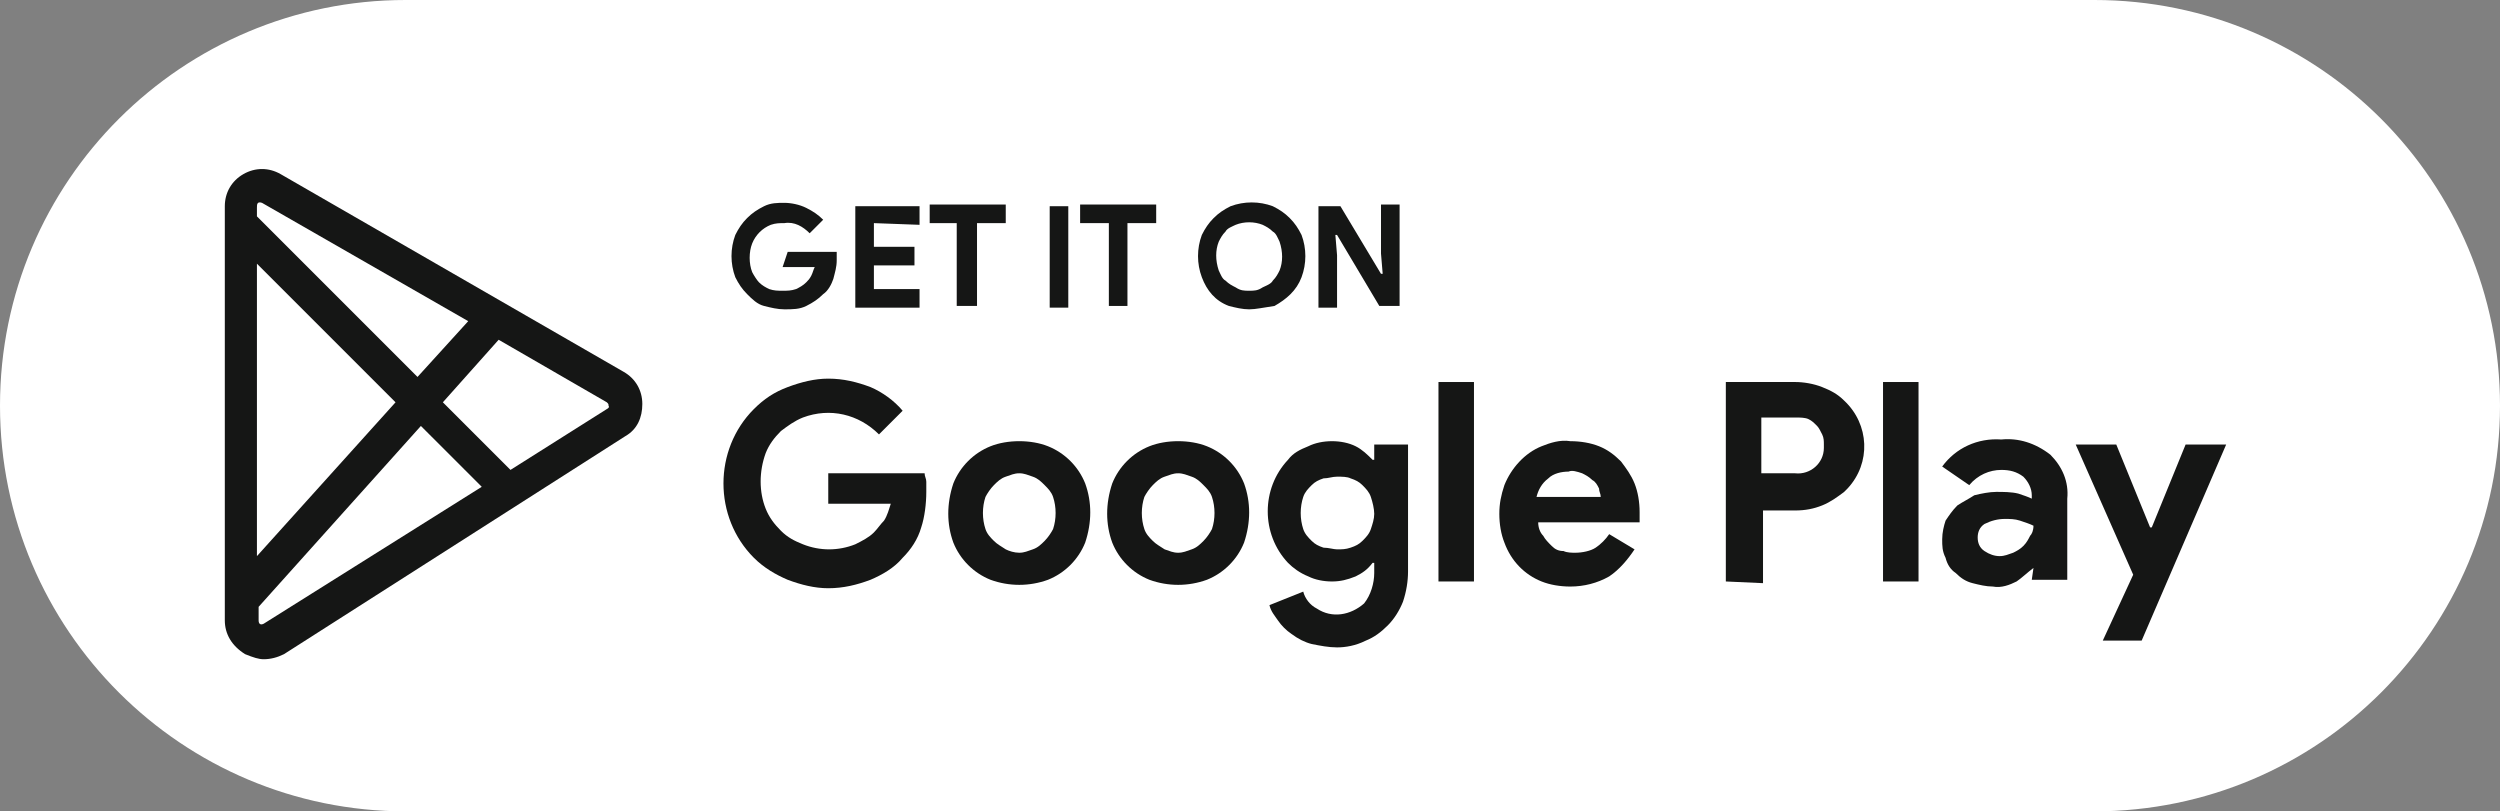
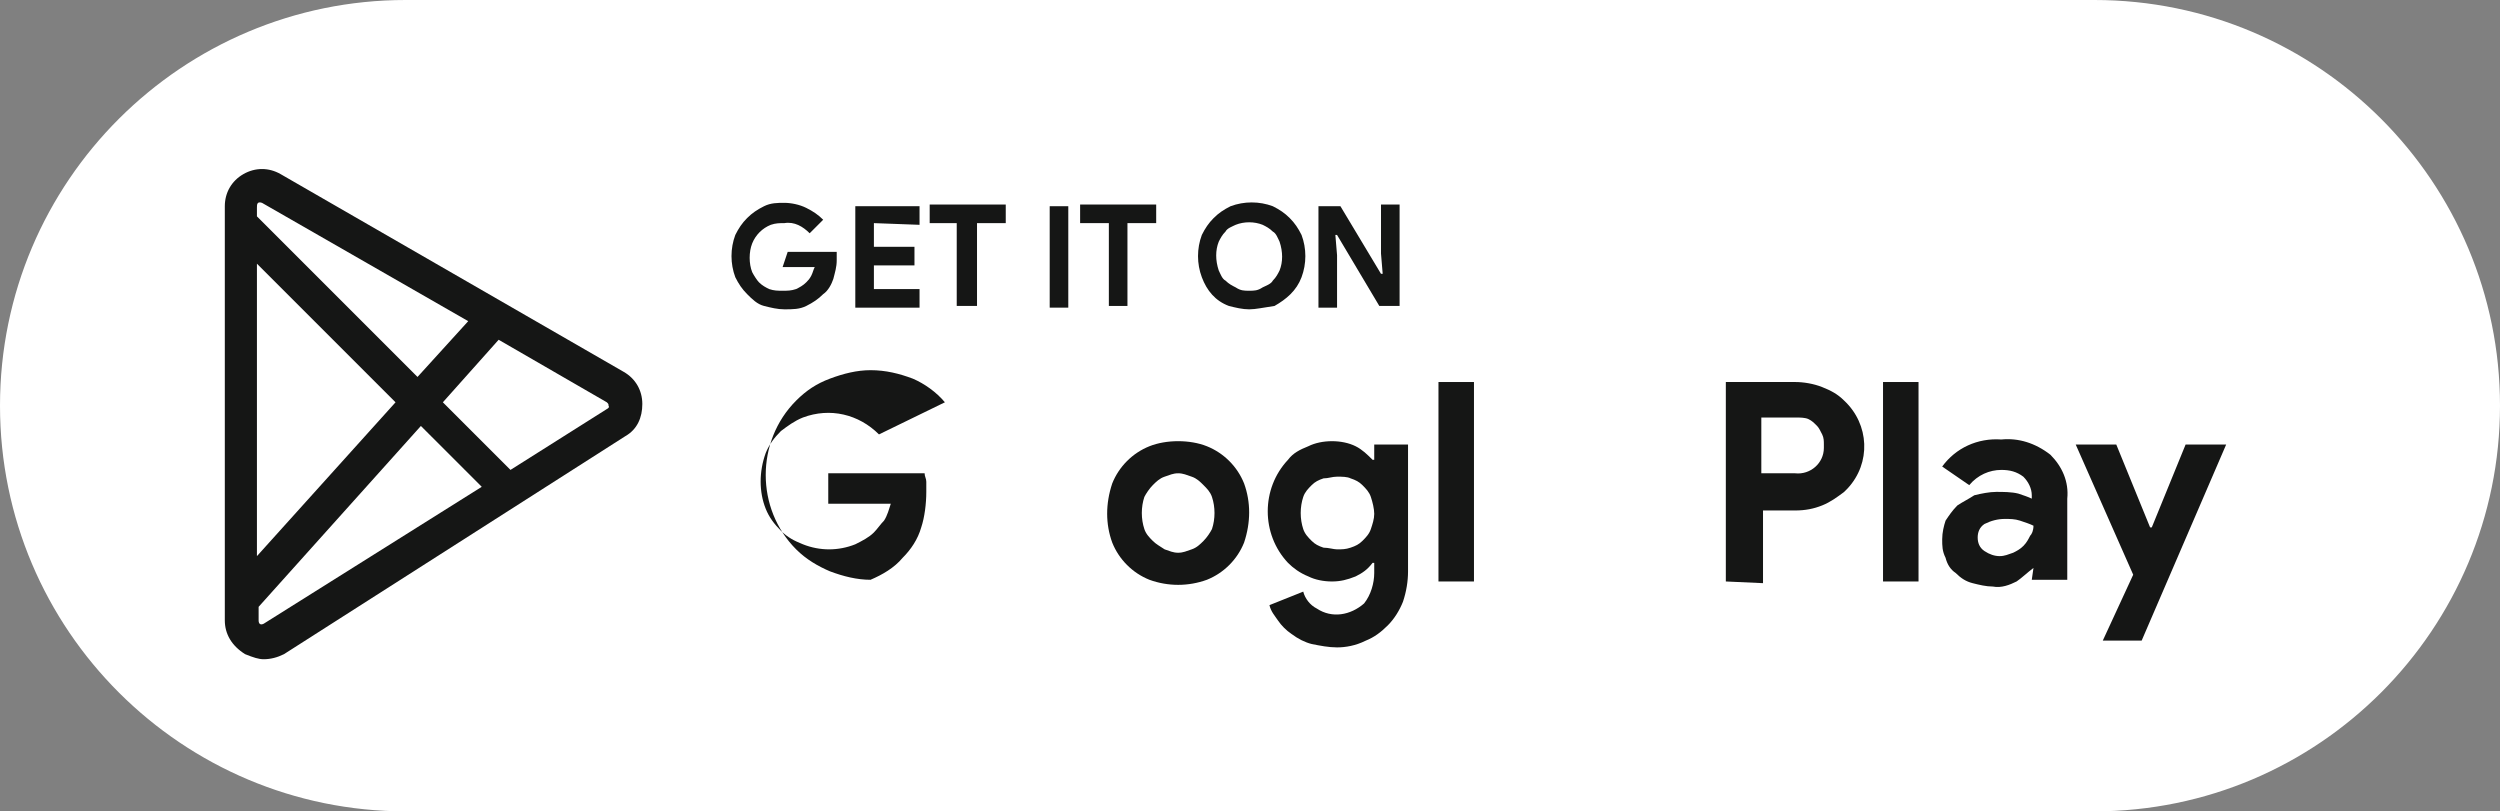
<svg xmlns="http://www.w3.org/2000/svg" version="1.1" id="Laag_1" x="0px" y="0px" viewBox="0 0 147.9 48" style="enable-background:new 0 0 147.9 48;" xml:space="preserve">
  <rect x="0" y="0" width="147.9" height="48" fill="#808080" stroke="none" />
  <style type="text/css">
	.st0{fill:#FFFFFF;}
	.st1{fill:#151615;}
</style>
  <path id="Path_290" class="st0" d="M123.9,48H24C10.8,48,0,37.3,0,24S10.8,0,24,0l0,0h99.9c13.3,0,24,10.8,24,24S137.2,48,123.9,48" />
  <path id="Path_291" class="st1" d="M46.6,14.9h2.9c0,0.1,0,0.2,0,0.2c0,0.1,0,0.2,0,0.3c0,0.4-0.1,0.7-0.2,1.1  c-0.1,0.3-0.3,0.7-0.6,0.9c-0.3,0.3-0.6,0.5-1,0.7s-0.8,0.2-1.3,0.2c-0.4,0-0.8-0.1-1.2-0.2s-0.7-0.4-1-0.7c-0.3-0.3-0.5-0.6-0.7-1  c-0.3-0.8-0.3-1.7,0-2.5c0.2-0.4,0.4-0.7,0.7-1s0.6-0.5,1-0.7S46,12,46.4,12s0.9,0.1,1.3,0.3c0.4,0.2,0.7,0.4,1,0.7l-0.8,0.8  c-0.4-0.4-0.9-0.7-1.5-0.6c-0.3,0-0.5,0-0.8,0.1c-0.5,0.2-0.9,0.6-1.1,1.1c-0.2,0.5-0.2,1.2,0,1.7c0.1,0.2,0.3,0.5,0.4,0.6  c0.2,0.2,0.4,0.3,0.6,0.4c0.3,0.1,0.5,0.1,0.8,0.1s0.5,0,0.8-0.1c0.2-0.1,0.4-0.2,0.6-0.4c0.1-0.1,0.2-0.2,0.3-0.4  c0.1-0.2,0.1-0.3,0.2-0.5h-1.9L46.6,14.9z" />
  <path id="Path_292" class="st1" d="M51.7,13.2v1.4h2.4v1.1h-2.4v1.4h2.7v1.1h-3.8v-6h3.8v1.1L51.7,13.2z" />
  <path id="Path_293" class="st1" d="M56.6,18.1v-4.9H55v-1.1h4.5v1.1h-1.7v4.9H56.6z" />
  <rect id="Rectangle_406" x="62.1" y="12.2" class="st1" width="1.1" height="6" />
  <path id="Path_294" class="st1" d="M65.6,18.1v-4.9h-1.7v-1.1h4.5v1.1h-1.7v4.9H65.6z" />
  <path id="Path_295" class="st1" d="M73.9,18.3c-0.4,0-0.8-0.1-1.2-0.2c-0.8-0.3-1.3-0.9-1.6-1.7c-0.3-0.8-0.3-1.7,0-2.5  c0.2-0.4,0.4-0.7,0.7-1c0.3-0.3,0.6-0.5,1-0.7c0.8-0.3,1.7-0.3,2.5,0c0.4,0.2,0.7,0.4,1,0.7s0.5,0.6,0.7,1c0.3,0.8,0.3,1.7,0,2.5  c-0.3,0.8-0.9,1.3-1.6,1.7C74.7,18.2,74.3,18.3,73.9,18.3 M73.9,17.2c0.3,0,0.5,0,0.8-0.2c0.2-0.1,0.5-0.2,0.6-0.4  c0.2-0.2,0.3-0.4,0.4-0.6c0.2-0.5,0.2-1.1,0-1.7c-0.1-0.2-0.2-0.5-0.4-0.6c-0.2-0.2-0.4-0.3-0.6-0.4c-0.5-0.2-1.1-0.2-1.6,0  c-0.2,0.1-0.5,0.2-0.6,0.4c-0.2,0.2-0.3,0.4-0.4,0.6c-0.2,0.5-0.2,1.1,0,1.7c0.1,0.2,0.2,0.5,0.4,0.6c0.2,0.2,0.4,0.3,0.6,0.4  C73.4,17.2,73.6,17.2,73.9,17.2" />
  <path id="Path_296" class="st1" d="M78,12.2h1.3l2.4,4h0.1L81.7,15v-2.9h1.1v6h-1.2l-2.5-4.2H79l0.1,1.2v3.1H78V12.2z" />
-   <path id="Path_297" class="st1" d="M49,28h5.7c0,0.2,0.1,0.3,0.1,0.5s0,0.4,0,0.6c0,0.7-0.1,1.5-0.3,2.1c-0.2,0.7-0.6,1.3-1.1,1.8  c-0.5,0.6-1.2,1-1.9,1.3c-0.8,0.3-1.6,0.5-2.5,0.5c-0.8,0-1.6-0.2-2.4-0.5c-0.7-0.3-1.4-0.7-2-1.3c-2.4-2.4-2.4-6.4,0-8.8l0,0  c0.6-0.6,1.2-1,2-1.3s1.6-0.5,2.4-0.5c0.9,0,1.7,0.2,2.5,0.5c0.7,0.3,1.4,0.8,1.9,1.4L52,25.7c-1.2-1.2-2.9-1.6-4.5-1  c-0.5,0.2-0.9,0.5-1.3,0.8c-0.4,0.4-0.7,0.8-0.9,1.3c-0.4,1.1-0.4,2.3,0,3.3c0.2,0.5,0.5,0.9,0.9,1.3s0.8,0.6,1.3,0.8  c1,0.4,2.1,0.4,3.1,0c0.4-0.2,0.8-0.4,1.1-0.7c0.2-0.2,0.4-0.5,0.6-0.7c0.2-0.3,0.3-0.7,0.4-1H49V28z" />
-   <path id="Path_298" class="st1" d="M60.3,26.1c0.6,0,1.2,0.1,1.7,0.3c1,0.4,1.8,1.2,2.2,2.2c0.4,1.1,0.4,2.3,0,3.5  c-0.4,1-1.2,1.8-2.2,2.2c-1.1,0.4-2.3,0.4-3.4,0c-1-0.4-1.8-1.2-2.2-2.2c-0.4-1.1-0.4-2.3,0-3.5c0.4-1,1.2-1.8,2.2-2.2  C59.1,26.2,59.7,26.1,60.3,26.1 M60.3,32.7c0.3,0,0.5-0.1,0.8-0.2c0.3-0.1,0.5-0.3,0.7-0.5s0.4-0.5,0.5-0.7c0.2-0.6,0.2-1.3,0-1.9  c-0.1-0.3-0.3-0.5-0.5-0.7s-0.4-0.4-0.7-0.5S60.6,28,60.3,28s-0.5,0.1-0.8,0.2s-0.5,0.3-0.7,0.5s-0.4,0.5-0.5,0.7  c-0.2,0.6-0.2,1.3,0,1.9c0.1,0.3,0.3,0.5,0.5,0.7c0.2,0.2,0.4,0.3,0.7,0.5C59.7,32.6,60,32.7,60.3,32.7" />
+   <path id="Path_297" class="st1" d="M49,28h5.7c0,0.2,0.1,0.3,0.1,0.5s0,0.4,0,0.6c0,0.7-0.1,1.5-0.3,2.1c-0.2,0.7-0.6,1.3-1.1,1.8  c-0.5,0.6-1.2,1-1.9,1.3c-0.8,0-1.6-0.2-2.4-0.5c-0.7-0.3-1.4-0.7-2-1.3c-2.4-2.4-2.4-6.4,0-8.8l0,0  c0.6-0.6,1.2-1,2-1.3s1.6-0.5,2.4-0.5c0.9,0,1.7,0.2,2.5,0.5c0.7,0.3,1.4,0.8,1.9,1.4L52,25.7c-1.2-1.2-2.9-1.6-4.5-1  c-0.5,0.2-0.9,0.5-1.3,0.8c-0.4,0.4-0.7,0.8-0.9,1.3c-0.4,1.1-0.4,2.3,0,3.3c0.2,0.5,0.5,0.9,0.9,1.3s0.8,0.6,1.3,0.8  c1,0.4,2.1,0.4,3.1,0c0.4-0.2,0.8-0.4,1.1-0.7c0.2-0.2,0.4-0.5,0.6-0.7c0.2-0.3,0.3-0.7,0.4-1H49V28z" />
  <path id="Path_299" class="st1" d="M69.7,26.1c0.6,0,1.2,0.1,1.7,0.3c1,0.4,1.8,1.2,2.2,2.2c0.4,1.1,0.4,2.3,0,3.5  c-0.4,1-1.2,1.8-2.2,2.2c-1.1,0.4-2.3,0.4-3.4,0c-1-0.4-1.8-1.2-2.2-2.2c-0.4-1.1-0.4-2.3,0-3.5c0.4-1,1.2-1.8,2.2-2.2  C68.5,26.2,69.1,26.1,69.7,26.1 M69.7,32.7c0.3,0,0.5-0.1,0.8-0.2c0.3-0.1,0.5-0.3,0.7-0.5s0.4-0.5,0.5-0.7c0.2-0.6,0.2-1.3,0-1.9  c-0.1-0.3-0.3-0.5-0.5-0.7s-0.4-0.4-0.7-0.5C70.2,28.1,70,28,69.7,28s-0.5,0.1-0.8,0.2s-0.5,0.3-0.7,0.5s-0.4,0.5-0.5,0.7  c-0.2,0.6-0.2,1.3,0,1.9c0.1,0.3,0.3,0.5,0.5,0.7c0.2,0.2,0.4,0.3,0.7,0.5C69.2,32.6,69.4,32.7,69.7,32.7" />
  <path id="Path_300" class="st1" d="M79.1,38.3c-0.5,0-1-0.1-1.5-0.2c-0.4-0.1-0.8-0.3-1.2-0.6c-0.3-0.2-0.6-0.5-0.8-0.8  c-0.2-0.3-0.4-0.5-0.5-0.9l2-0.8c0.1,0.4,0.4,0.8,0.8,1c0.9,0.6,2,0.4,2.8-0.3c0.4-0.5,0.6-1.2,0.6-1.8v-0.6h-0.1  c-0.3,0.4-0.6,0.6-1,0.8c-0.5,0.2-0.9,0.3-1.4,0.3s-1-0.1-1.4-0.3c-0.5-0.2-0.9-0.5-1.2-0.8c-1.6-1.7-1.6-4.4,0-6.1  c0.3-0.4,0.7-0.6,1.2-0.8c0.4-0.2,0.9-0.3,1.4-0.3s1,0.1,1.4,0.3c0.4,0.2,0.7,0.5,1,0.8h0.1v-0.9h2v7.5c0,0.6-0.1,1.2-0.3,1.8  c-0.2,0.5-0.5,1-0.9,1.4s-0.8,0.7-1.3,0.9C80.2,38.2,79.6,38.3,79.1,38.3 M79.1,32.5c0.3,0,0.5,0,0.8-0.1s0.5-0.2,0.7-0.4  s0.4-0.4,0.5-0.7c0.1-0.3,0.2-0.6,0.2-0.9s-0.1-0.7-0.2-1s-0.3-0.5-0.5-0.7s-0.4-0.3-0.7-0.4c-0.2-0.1-0.5-0.1-0.8-0.1  s-0.5,0.1-0.8,0.1c-0.3,0.1-0.5,0.2-0.7,0.4c-0.2,0.2-0.4,0.4-0.5,0.7c-0.2,0.6-0.2,1.3,0,1.9c0.1,0.3,0.3,0.5,0.5,0.7  s0.4,0.3,0.7,0.4C78.6,32.4,78.9,32.5,79.1,32.5" />
  <rect id="Rectangle_407" x="85.1" y="22.6" class="st1" width="2.1" height="11.8" />
-   <path id="Path_301" class="st1" d="M96.7,32.5c-0.4,0.6-0.9,1.2-1.5,1.6c-0.7,0.4-1.5,0.6-2.3,0.6c-0.6,0-1.2-0.1-1.7-0.3  c-1-0.4-1.8-1.2-2.2-2.3c-0.2-0.5-0.3-1.1-0.3-1.7s0.1-1.1,0.3-1.7c0.4-1,1.2-1.9,2.2-2.3c0.5-0.2,1.1-0.4,1.7-0.3  c0.6,0,1.2,0.1,1.7,0.3c0.5,0.2,0.9,0.5,1.3,0.9c0.3,0.4,0.6,0.8,0.8,1.3c0.2,0.5,0.3,1.1,0.3,1.7v0.2c0,0.1,0,0.1,0,0.2  s0,0.1,0,0.2h-6c0,0.3,0.1,0.6,0.3,0.8c0.1,0.2,0.3,0.4,0.5,0.6s0.4,0.3,0.7,0.3c0.2,0.1,0.5,0.1,0.7,0.1c0.4,0,0.9-0.1,1.2-0.3  c0.3-0.2,0.6-0.5,0.8-0.8L96.7,32.5z M94.7,29.4c0-0.2-0.1-0.3-0.1-0.5c-0.1-0.2-0.2-0.4-0.4-0.5c-0.2-0.2-0.4-0.3-0.6-0.4  c-0.3-0.1-0.6-0.2-0.8-0.1c-0.4,0-0.9,0.1-1.2,0.4c-0.4,0.3-0.6,0.7-0.7,1.1H94.7z" />
  <path id="Path_302" class="st1" d="M102.1,34.4V22.6h4.1c0.5,0,1.1,0.1,1.6,0.3c0.5,0.2,0.9,0.4,1.3,0.8c1.5,1.4,1.6,3.7,0.2,5.2  c-0.1,0.1-0.1,0.1-0.2,0.2c-0.4,0.3-0.8,0.6-1.3,0.8c-0.5,0.2-1,0.3-1.6,0.3h-1.9v4.3L102.1,34.4z M106.2,28  c0.9,0.1,1.7-0.6,1.7-1.5c0-0.1,0-0.1,0-0.2c0-0.2,0-0.4-0.1-0.6s-0.2-0.4-0.3-0.5c-0.2-0.2-0.3-0.3-0.5-0.4s-0.5-0.1-0.8-0.1h-2V28  H106.2z" />
  <rect id="Rectangle_408" x="111.4" y="22.6" class="st1" width="2.1" height="11.8" />
  <path id="Path_303" class="st1" d="M120.3,33.6L120.3,33.6c-0.4,0.3-0.7,0.6-1,0.8c-0.4,0.2-0.9,0.4-1.4,0.3c-0.4,0-0.8-0.1-1.2-0.2  c-0.4-0.1-0.7-0.3-1-0.6c-0.3-0.2-0.5-0.5-0.6-0.9c-0.2-0.4-0.2-0.7-0.2-1.1s0.1-0.8,0.2-1.1c0.2-0.3,0.4-0.6,0.7-0.9  c0.3-0.2,0.7-0.4,1-0.6c0.4-0.1,0.9-0.2,1.3-0.2s0.9,0,1.3,0.1c0.3,0.1,0.6,0.2,0.8,0.3v-0.2c0-0.4-0.2-0.8-0.5-1.1  c-0.4-0.3-0.8-0.4-1.3-0.4c-0.7,0-1.4,0.3-1.9,0.9l-1.6-1.1c0.8-1.1,2.1-1.7,3.5-1.6c1-0.1,2,0.2,2.9,0.9c0.7,0.7,1.1,1.6,1,2.6v4.8  h-2.1L120.3,33.6z M120.3,31.1c-0.2-0.1-0.5-0.2-0.8-0.3c-0.3-0.1-0.6-0.1-0.9-0.1c-0.4,0-0.8,0.1-1.2,0.3c-0.3,0.2-0.4,0.5-0.4,0.8  s0.1,0.6,0.4,0.8s0.6,0.3,0.9,0.3s0.5-0.1,0.8-0.2c0.2-0.1,0.4-0.2,0.6-0.4s0.3-0.4,0.4-0.6C120.2,31.6,120.3,31.4,120.3,31.1" />
  <path id="Path_304" class="st1" d="M126.2,34l-3.4-7.7h2.4l2,4.9h0.1l2-4.9h2.4l-5,11.6h-2.3L126.2,34z" />
  <path class="st1" d="M36.9,22L36.9,22L16.6,10.3c-0.7-0.4-1.5-0.4-2.2,0s-1.1,1.1-1.1,1.9v24.5c0,0.8,0.4,1.5,1.2,2  c0.5,0.2,0.8,0.3,1.1,0.3c0.4,0,0.8-0.1,1.2-0.3L37,25.8c0.7-0.4,1-1.1,1-1.9C38,23.1,37.6,22.4,36.9,22z M15.5,12L15.5,12l12.2,7  l-3,3.3l-9.5-9.5v-0.5C15.2,12.1,15.2,11.9,15.5,12z M23.4,23.8l-8.2,9.1V15.6L23.4,23.8z M15.6,36.9c-0.2,0.1-0.3,0-0.3-0.2v-0.8  l9.6-10.7l3.6,3.6L15.6,36.9z M35.9,24.2l-5.7,3.6l-4-4l3.3-3.7l6.4,3.7C36,23.9,36,23.9,36,24C36,24,36.1,24.1,35.9,24.2z" />
</svg>